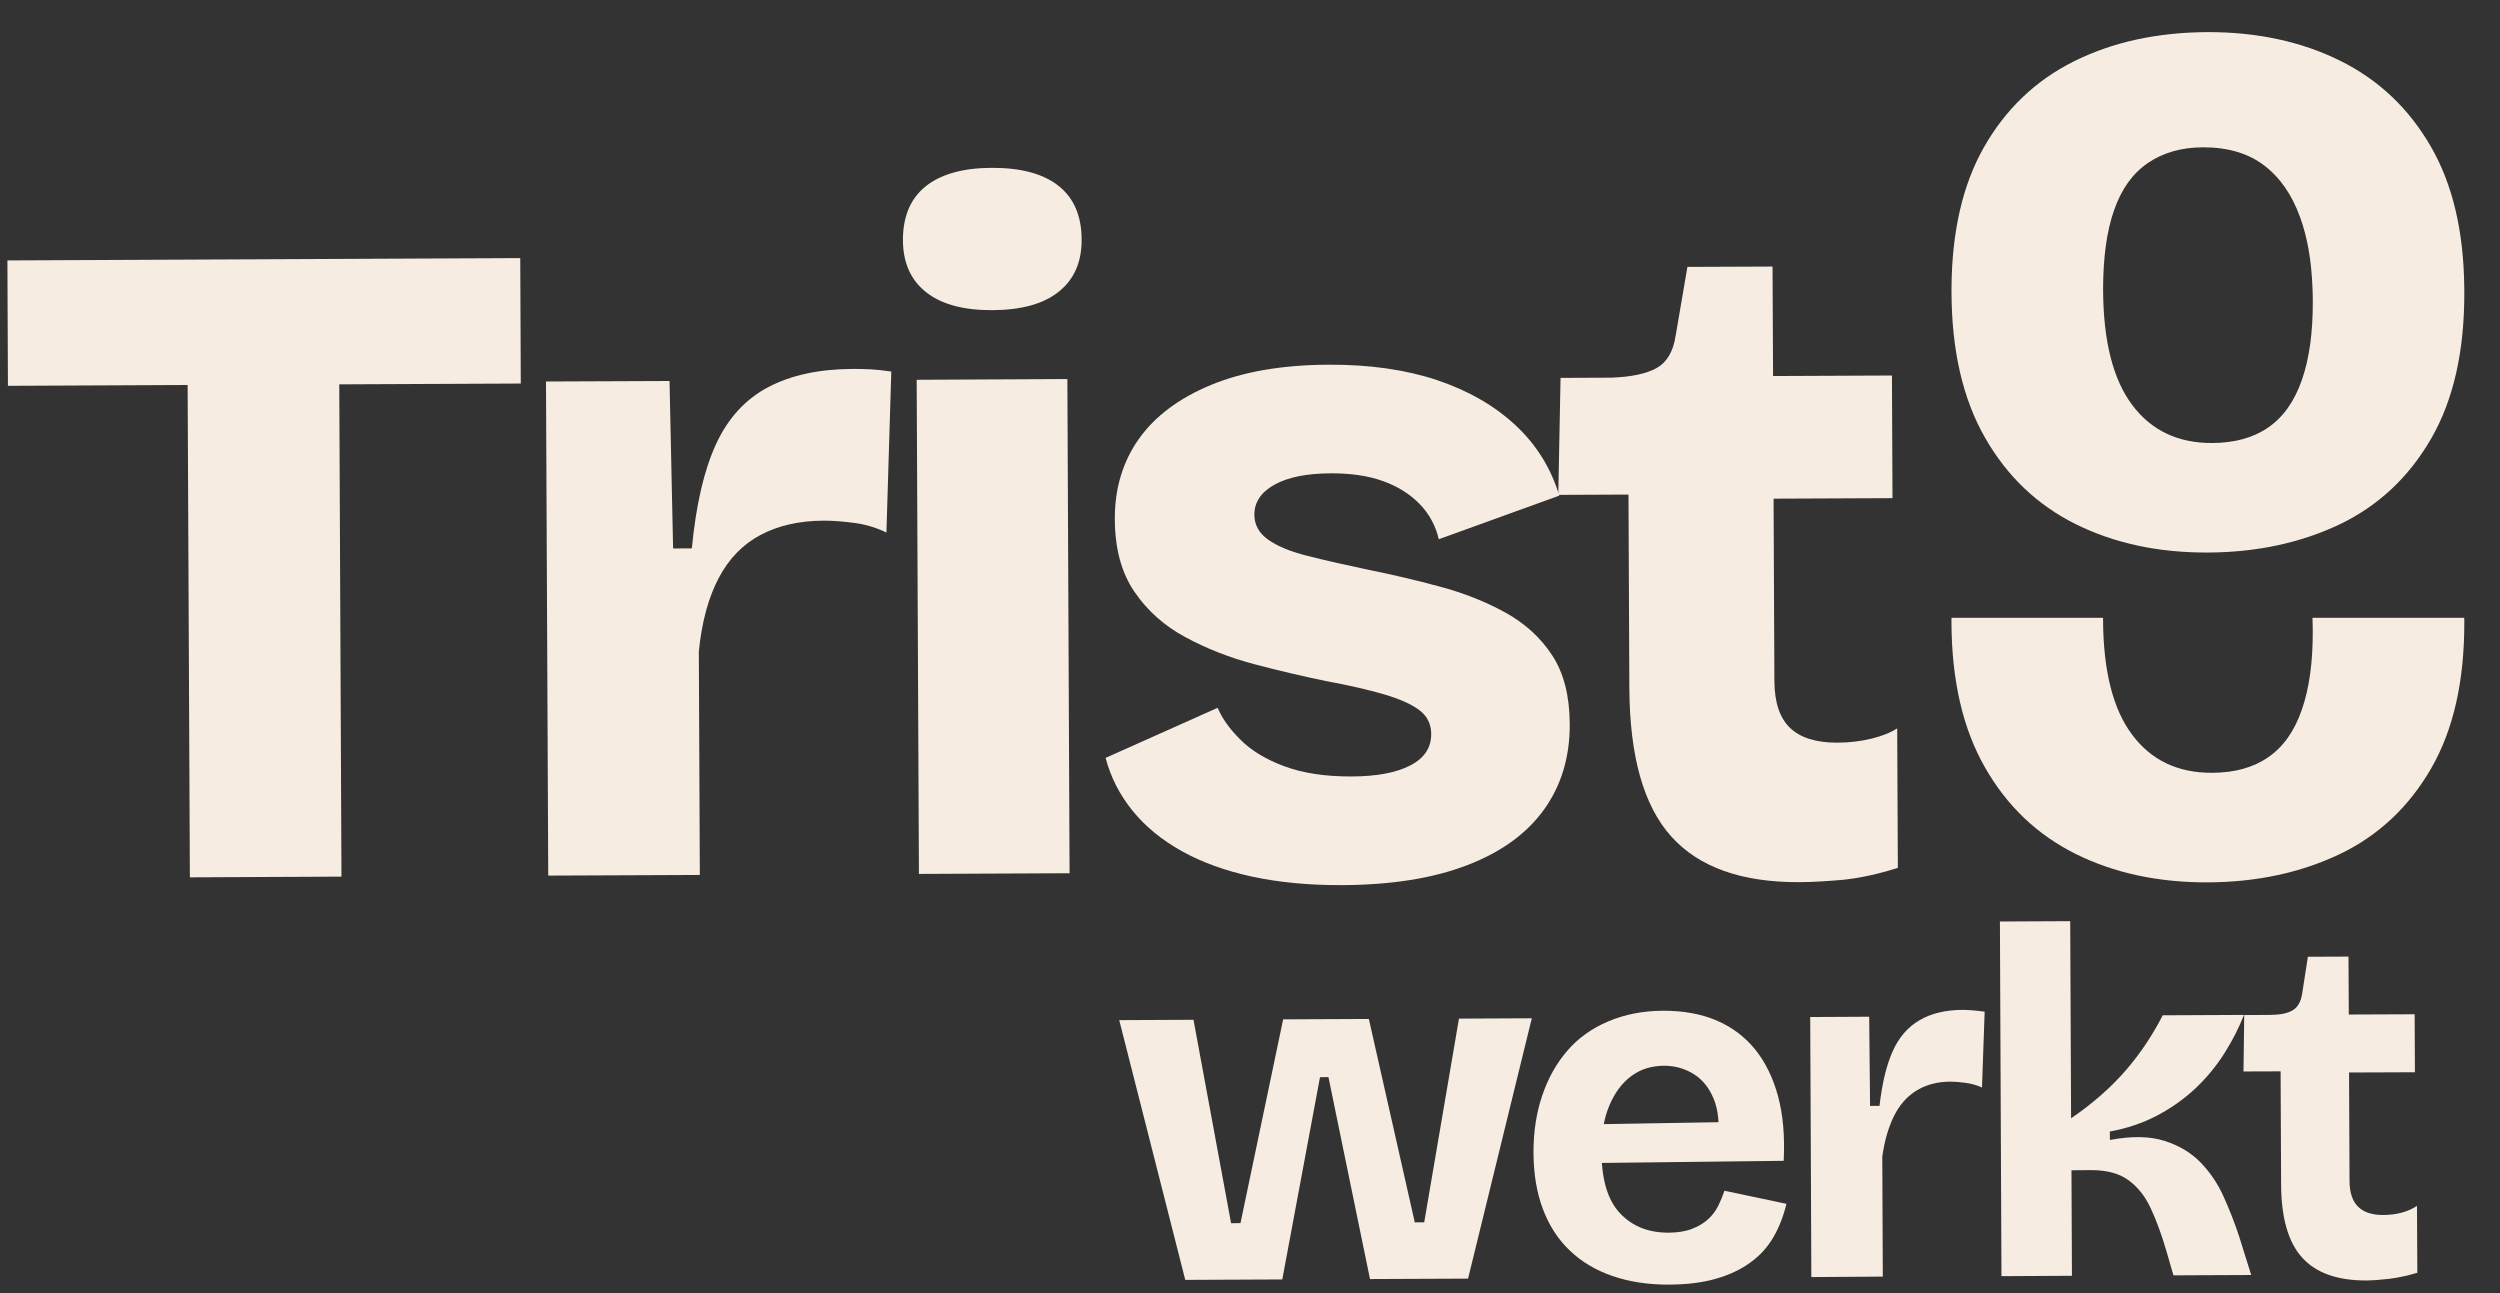
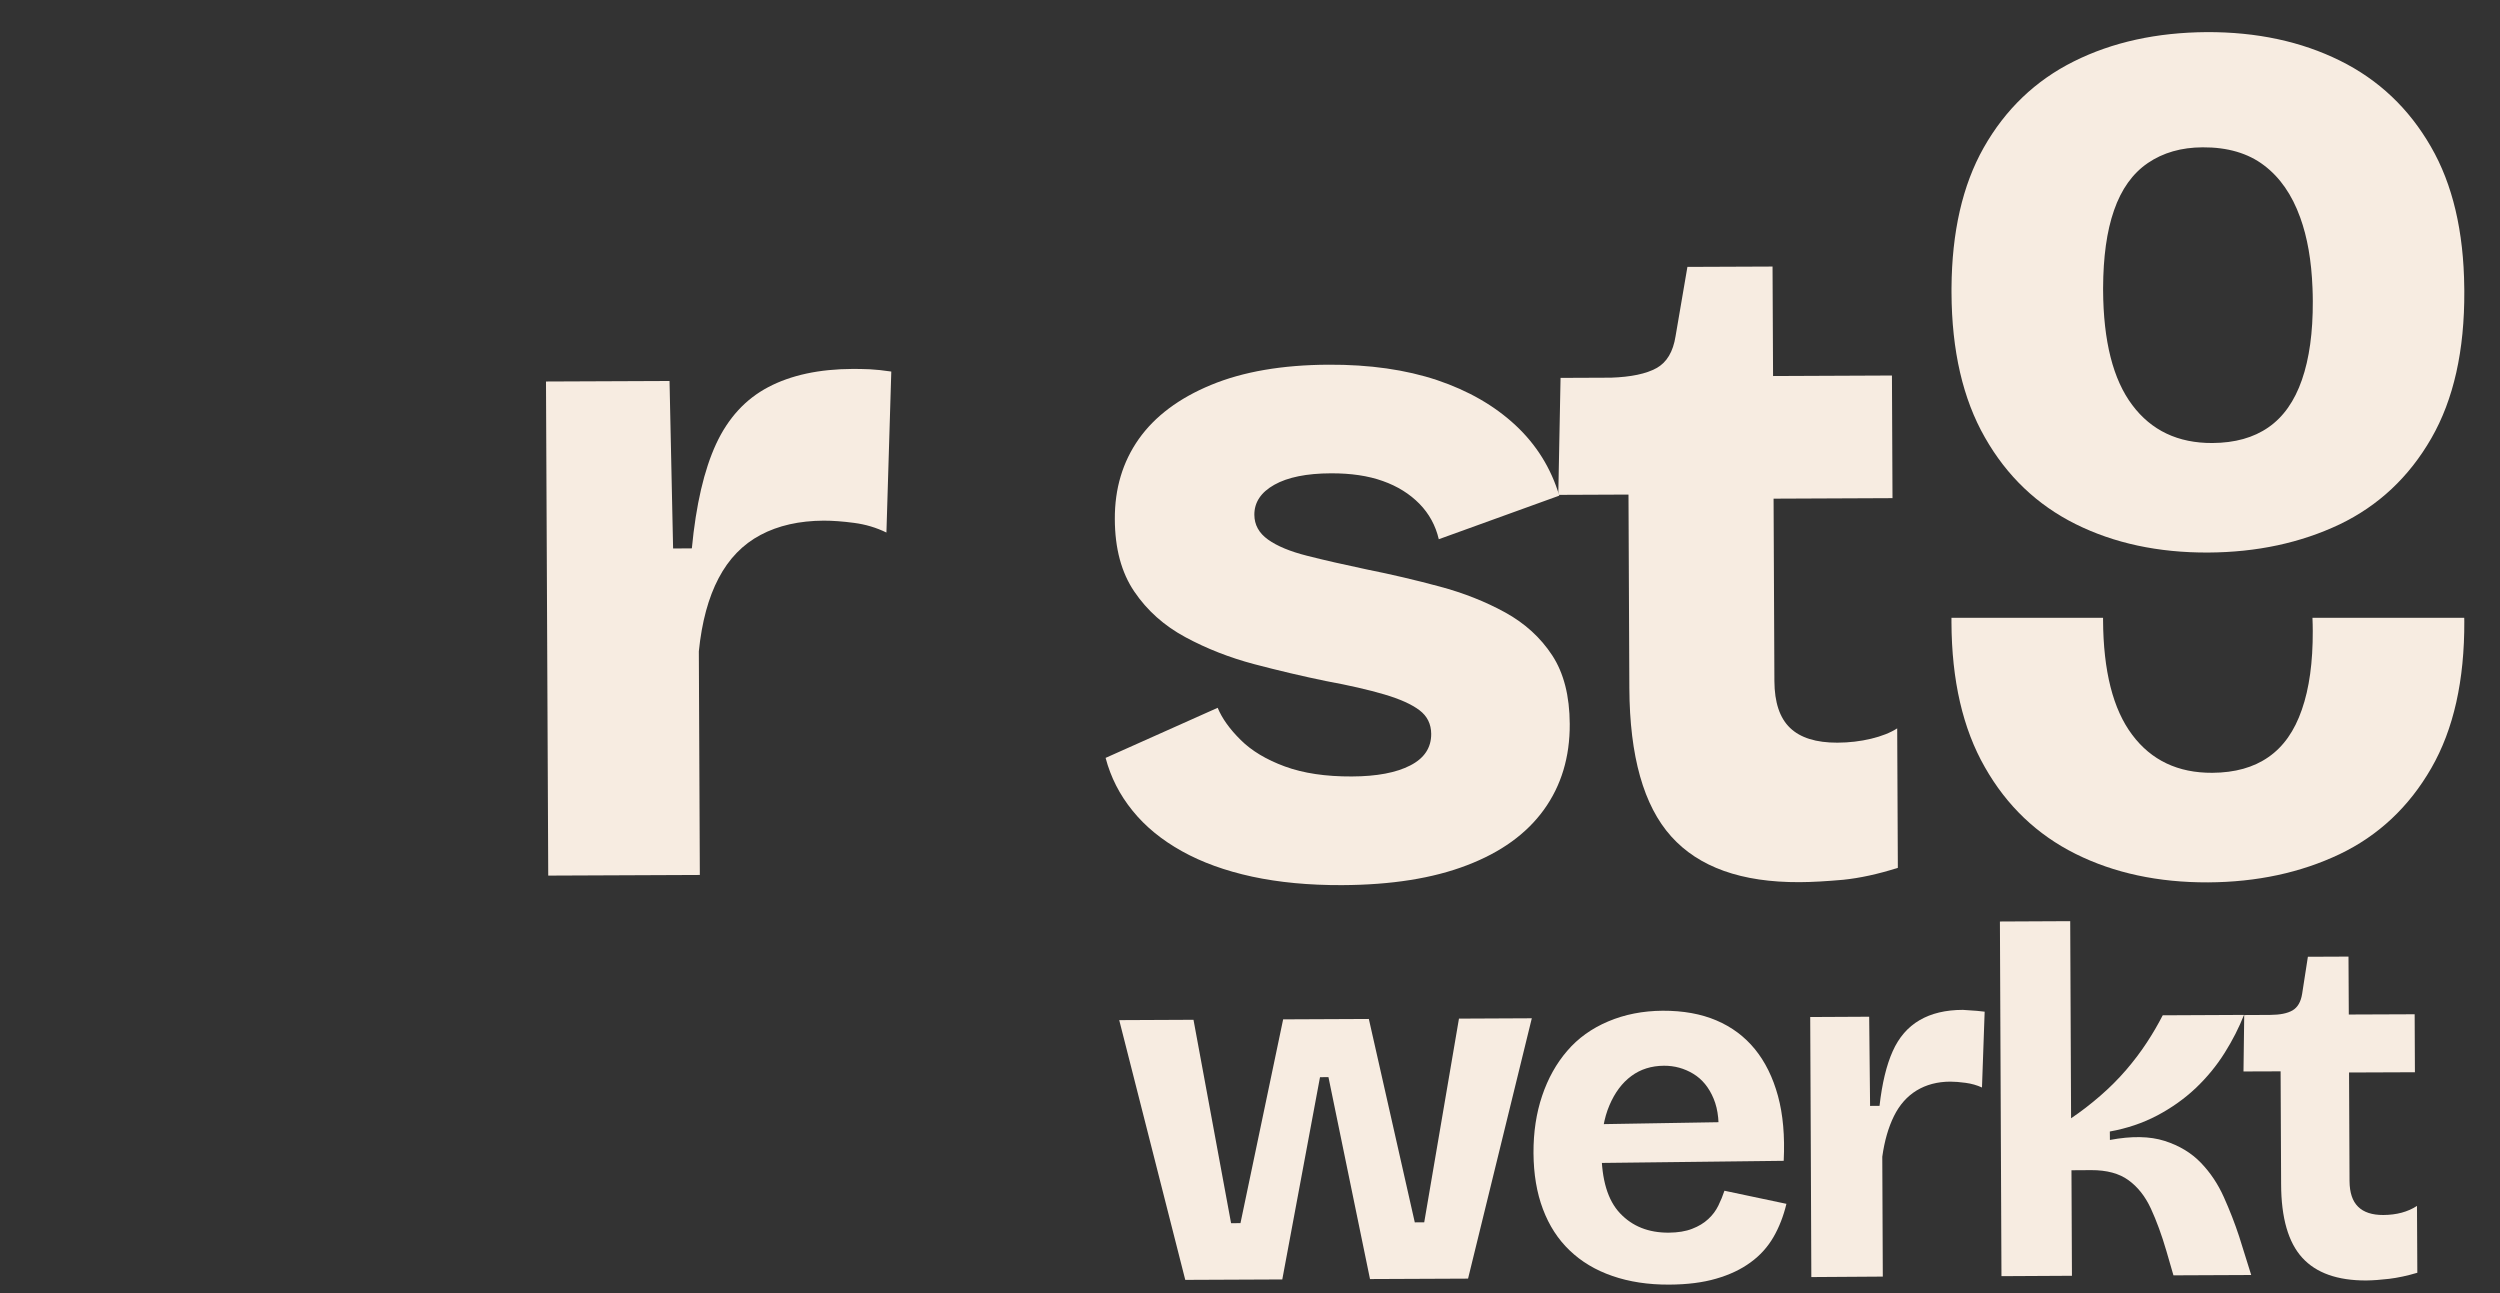
<svg xmlns="http://www.w3.org/2000/svg" width="58" height="30" viewBox="0 0 58 30" fill="none">
  <rect x="0" y="0" width="58" height="30" fill="#333333" stroke="none" />
  <path d="M57.171 6.682C57.159 5.368 56.901 4.274 56.398 3.405C55.887 2.516 55.184 1.85 54.285 1.406C53.385 0.961 52.355 0.741 51.197 0.745C50.039 0.753 49.012 0.976 48.116 1.423C47.222 1.868 46.523 2.539 46.02 3.429C45.53 4.298 45.283 5.383 45.275 6.682V6.788C45.28 8.134 45.539 9.256 46.05 10.149C46.559 11.045 47.262 11.715 48.154 12.159C49.047 12.603 50.071 12.824 51.23 12.819C52.358 12.813 53.374 12.595 54.278 12.166C55.179 11.734 55.89 11.068 56.407 10.168C56.925 9.268 57.179 8.132 57.172 6.755C57.172 6.731 57.172 6.706 57.171 6.682ZM53.404 8.814C53.233 9.307 52.974 9.674 52.628 9.914C52.282 10.155 51.849 10.275 51.327 10.278C50.53 10.282 49.91 9.987 49.468 9.396C49.023 8.805 48.798 7.916 48.792 6.73V6.682C48.795 5.964 48.876 5.365 49.045 4.881C49.215 4.389 49.478 4.022 49.832 3.781C50.185 3.541 50.608 3.42 51.101 3.418C51.678 3.414 52.156 3.555 52.524 3.835C52.895 4.115 53.175 4.518 53.365 5.047C53.531 5.504 53.626 6.048 53.65 6.682C53.654 6.781 53.657 6.884 53.657 6.989C53.66 7.713 53.576 8.321 53.404 8.814Z" fill="#F7ECE1" />
-   <path d="M7.871 8.917L7.922 20.338L4.405 20.354L4.353 8.932L0.184 8.951L0.172 6.042L4.34 6.023L7.857 6.007L12.07 5.988L12.082 8.898L7.871 8.917Z" fill="#F7ECE1" />
  <path d="M12.719 20.314L12.695 14.995L12.667 8.851L15.533 8.839L15.616 12.725L16.051 12.722C16.147 11.709 16.336 10.901 16.614 10.299C16.893 9.698 17.297 9.258 17.824 8.981C18.352 8.703 19.006 8.562 19.787 8.559C19.903 8.559 20.033 8.561 20.178 8.567C20.322 8.575 20.489 8.591 20.678 8.62L20.565 12.355C20.332 12.241 20.082 12.166 19.815 12.131C19.546 12.095 19.311 12.079 19.109 12.079C18.545 12.082 18.056 12.192 17.644 12.411C17.233 12.629 16.908 12.964 16.672 13.414C16.435 13.864 16.282 14.429 16.213 15.11L16.236 20.299L12.719 20.314Z" fill="#F7ECE1" />
-   <path d="M23.018 7.196C22.352 7.198 21.841 7.06 21.486 6.779C21.129 6.497 20.951 6.097 20.948 5.575C20.946 5.025 21.122 4.608 21.474 4.324C21.828 4.041 22.337 3.897 23.003 3.894C23.683 3.891 24.201 4.029 24.557 4.311C24.912 4.591 25.092 5.006 25.094 5.556C25.097 6.078 24.921 6.48 24.568 6.763C24.215 7.05 23.699 7.193 23.018 7.196ZM21.319 20.275L21.267 8.811L24.763 8.794L24.814 20.259L21.319 20.275Z" fill="#F7ECE1" />
  <path d="M31.135 20.535C30.368 20.538 29.673 20.472 29.05 20.338C28.427 20.203 27.884 20.006 27.419 19.747C26.954 19.488 26.572 19.176 26.275 18.808C25.976 18.44 25.768 18.032 25.65 17.583L28.25 16.421C28.352 16.668 28.53 16.916 28.785 17.168C29.039 17.42 29.381 17.625 29.809 17.782C30.236 17.939 30.755 18.017 31.363 18.014C31.942 18.012 32.394 17.926 32.719 17.758C33.044 17.591 33.205 17.347 33.204 17.028C33.203 16.797 33.111 16.612 32.93 16.476C32.748 16.339 32.477 16.217 32.114 16.11C31.751 16.003 31.302 15.9 30.766 15.801C30.215 15.688 29.657 15.556 29.092 15.407C28.527 15.257 27.997 15.05 27.504 14.784C27.011 14.519 26.615 14.166 26.316 13.725C26.017 13.285 25.866 12.725 25.864 12.044C25.86 11.335 26.046 10.716 26.42 10.185C26.795 9.656 27.354 9.237 28.097 8.93C28.841 8.622 29.749 8.466 30.82 8.461C31.776 8.456 32.615 8.577 33.341 8.819C34.065 9.063 34.671 9.411 35.158 9.864C35.645 10.317 35.984 10.863 36.175 11.499L33.38 12.51C33.306 12.193 33.156 11.918 32.931 11.688C32.705 11.458 32.423 11.281 32.082 11.16C31.742 11.038 31.34 10.979 30.877 10.981C30.313 10.983 29.874 11.072 29.564 11.247C29.254 11.421 29.099 11.655 29.101 11.944C29.102 12.175 29.207 12.367 29.418 12.518C29.629 12.669 29.93 12.794 30.321 12.893C30.713 12.993 31.177 13.099 31.713 13.212C32.278 13.325 32.84 13.457 33.397 13.607C33.955 13.756 34.462 13.957 34.919 14.208C35.377 14.46 35.74 14.791 36.01 15.202C36.28 15.614 36.415 16.145 36.418 16.796C36.422 17.563 36.222 18.226 35.819 18.785C35.416 19.344 34.82 19.774 34.033 20.074C33.244 20.378 32.278 20.53 31.135 20.535Z" fill="#F7ECE1" />
  <path d="M41.752 20.466C40.405 20.473 39.412 20.119 38.772 19.405C38.132 18.692 37.809 17.546 37.801 15.968L37.781 11.474L36.152 11.481L36.205 8.767L37.378 8.762C37.842 8.746 38.192 8.672 38.431 8.54C38.669 8.408 38.816 8.162 38.873 7.8L39.148 6.192L41.123 6.184L41.135 8.724L43.893 8.712L43.906 11.557L41.147 11.569L41.166 15.803C41.169 16.295 41.289 16.657 41.529 16.887C41.769 17.118 42.135 17.231 42.627 17.23C42.902 17.229 43.162 17.198 43.408 17.139C43.654 17.08 43.856 17 44.015 16.898L44.03 20.134C43.568 20.281 43.144 20.372 42.761 20.411C42.377 20.445 42.04 20.465 41.752 20.466Z" fill="#F7ECE1" />
  <path d="M57.172 14.408C57.178 15.785 56.924 16.922 56.406 17.821C55.889 18.72 55.179 19.387 54.277 19.818C53.373 20.247 52.357 20.465 51.229 20.471C50.071 20.475 49.046 20.255 48.153 19.81C47.263 19.366 46.559 18.698 46.049 17.799C45.538 16.907 45.279 15.785 45.274 14.438V14.333H48.791V14.381C48.797 15.568 49.022 16.456 49.467 17.047C49.909 17.639 50.531 17.934 51.326 17.929C51.848 17.926 52.282 17.806 52.627 17.565C52.975 17.325 53.233 16.958 53.403 16.464C53.575 15.972 53.659 15.364 53.656 14.639C53.656 14.537 53.653 14.432 53.649 14.333H57.17C57.172 14.358 57.172 14.384 57.172 14.408Z" fill="#F7ECE1" />
  <path d="M27.498 29.693L25.966 23.667L27.689 23.659L28.561 28.378L28.779 28.377L29.769 23.649L31.757 23.64L32.823 28.359L33.042 28.358L33.848 23.632L35.538 23.624L34.059 29.664L31.784 29.674L30.82 24.989L30.624 24.991L29.749 29.683L27.498 29.693Z" fill="#F7ECE1" />
  <path d="M38.728 29.803C38.239 29.806 37.798 29.738 37.406 29.602C37.014 29.467 36.684 29.268 36.415 29.009C36.145 28.751 35.939 28.432 35.796 28.052C35.653 27.674 35.58 27.24 35.577 26.749C35.575 26.266 35.642 25.823 35.778 25.421C35.914 25.018 36.108 24.671 36.36 24.379C36.611 24.086 36.927 23.859 37.31 23.697C37.692 23.535 38.114 23.452 38.574 23.449C39.049 23.447 39.465 23.522 39.821 23.674C40.178 23.826 40.475 24.048 40.715 24.342C40.954 24.636 41.132 24.998 41.249 25.426C41.366 25.855 41.41 26.356 41.382 26.931L36.649 26.986L36.645 26.089L40.425 26.026L39.853 26.477C39.897 26.079 39.865 25.749 39.756 25.489C39.648 25.229 39.49 25.036 39.282 24.911C39.075 24.786 38.849 24.724 38.604 24.725C38.313 24.727 38.06 24.806 37.847 24.964C37.633 25.122 37.464 25.348 37.338 25.645C37.212 25.941 37.151 26.295 37.154 26.709C37.156 27.368 37.3 27.848 37.586 28.149C37.871 28.451 38.246 28.6 38.713 28.598C38.928 28.596 39.109 28.567 39.258 28.508C39.408 28.451 39.532 28.375 39.632 28.282C39.731 28.191 39.809 28.086 39.865 27.971C39.922 27.855 39.969 27.741 40.007 27.625L41.445 27.929C41.377 28.213 41.277 28.471 41.144 28.701C41.011 28.93 40.834 29.128 40.612 29.288C40.391 29.45 40.125 29.576 39.815 29.665C39.503 29.756 39.142 29.801 38.728 29.803Z" fill="#F7ECE1" />
-   <path d="M42.023 29.628L42.011 26.721L41.997 23.595L43.365 23.588L43.386 25.657L43.605 25.656C43.664 25.134 43.766 24.712 43.91 24.39C44.054 24.067 44.262 23.827 44.533 23.669C44.804 23.51 45.138 23.43 45.538 23.429C45.599 23.429 45.672 23.433 45.756 23.439C45.84 23.446 45.936 23.458 46.044 23.471L45.982 25.23C45.867 25.177 45.741 25.141 45.603 25.122C45.465 25.103 45.347 25.094 45.246 25.094C44.947 25.095 44.687 25.165 44.466 25.299C44.245 25.434 44.069 25.632 43.94 25.893C43.811 26.154 43.72 26.468 43.669 26.836L43.681 29.617L42.023 29.628Z" fill="#F7ECE1" />
+   <path d="M42.023 29.628L42.011 26.721L41.997 23.595L43.365 23.588L43.386 25.657L43.605 25.656C43.664 25.134 43.766 24.712 43.91 24.39C44.054 24.067 44.262 23.827 44.533 23.669C44.804 23.51 45.138 23.43 45.538 23.429C45.84 23.446 45.936 23.458 46.044 23.471L45.982 25.23C45.867 25.177 45.741 25.141 45.603 25.122C45.465 25.103 45.347 25.094 45.246 25.094C44.947 25.095 44.687 25.165 44.466 25.299C44.245 25.434 44.069 25.632 43.94 25.893C43.811 26.154 43.72 26.468 43.669 26.836L43.681 29.617L42.023 29.628Z" fill="#F7ECE1" />
  <path d="M46.434 29.607L46.398 21.379L48.029 21.371L48.049 25.944C48.278 25.79 48.504 25.616 48.725 25.424C48.946 25.232 49.147 25.031 49.325 24.824C49.504 24.616 49.664 24.404 49.805 24.189C49.946 23.975 50.069 23.762 50.175 23.555L52.061 23.546C51.946 23.838 51.797 24.132 51.611 24.428C51.425 24.724 51.202 24.995 50.943 25.242C50.683 25.488 50.385 25.7 50.05 25.878C49.713 26.056 49.346 26.179 48.948 26.251L48.95 26.447C49.455 26.352 49.878 26.36 50.219 26.469C50.561 26.578 50.841 26.748 51.061 26.977C51.281 27.205 51.458 27.471 51.593 27.773C51.729 28.076 51.847 28.378 51.948 28.685L52.228 29.58L50.424 29.588L50.261 29.025C50.152 28.651 50.031 28.322 49.9 28.038C49.769 27.755 49.595 27.535 49.38 27.38C49.166 27.224 48.878 27.146 48.517 27.147L48.058 27.15L48.069 29.598L46.434 29.607Z" fill="#F7ECE1" />
  <path d="M54.896 29.707C54.229 29.709 53.734 29.533 53.412 29.179C53.089 28.825 52.924 28.256 52.922 27.475L52.91 24.855L52.049 24.858L52.066 23.549L52.664 23.546C52.894 23.545 53.069 23.51 53.187 23.441C53.305 23.372 53.379 23.245 53.409 23.06L53.543 22.197L54.485 22.193L54.492 23.537L56.02 23.531L56.026 24.876L54.498 24.882L54.509 27.399C54.511 27.668 54.576 27.867 54.708 27.996C54.838 28.125 55.034 28.189 55.294 28.188C55.447 28.187 55.589 28.169 55.719 28.134C55.848 28.099 55.968 28.047 56.074 27.977L56.082 29.528C55.844 29.599 55.626 29.645 55.427 29.669C55.226 29.693 55.049 29.705 54.896 29.707Z" fill="#F7ECE1" />
</svg>